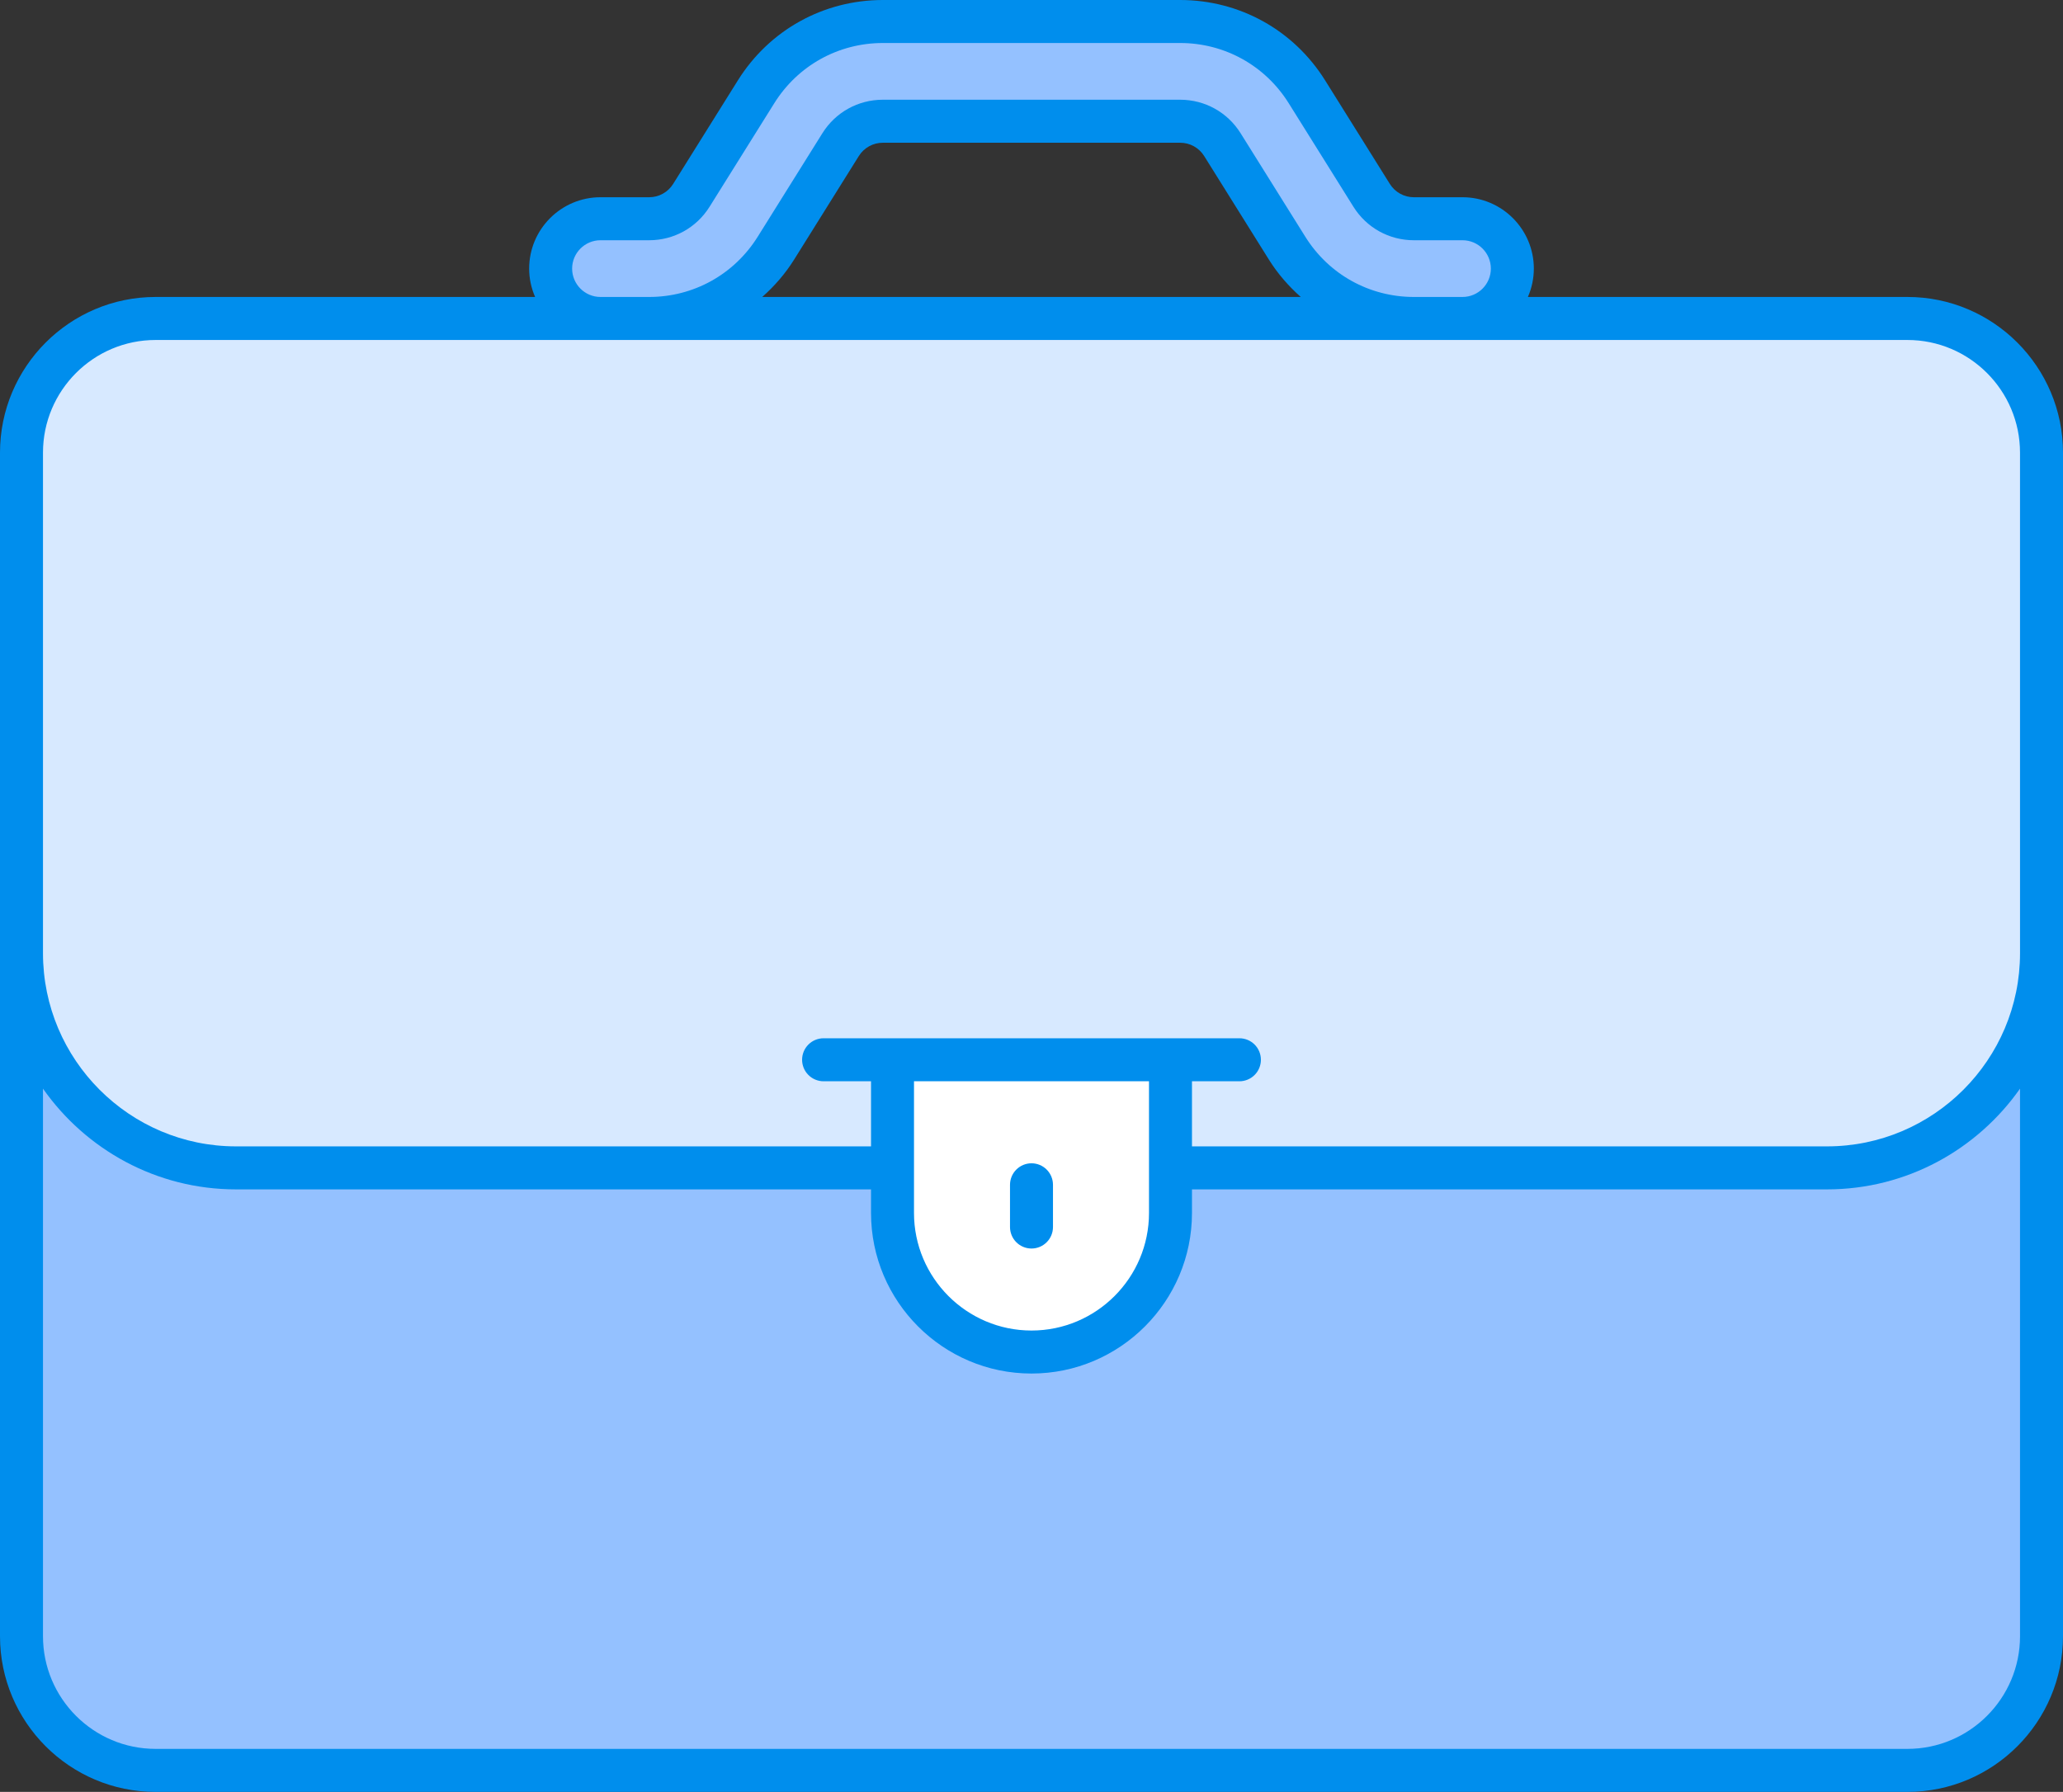
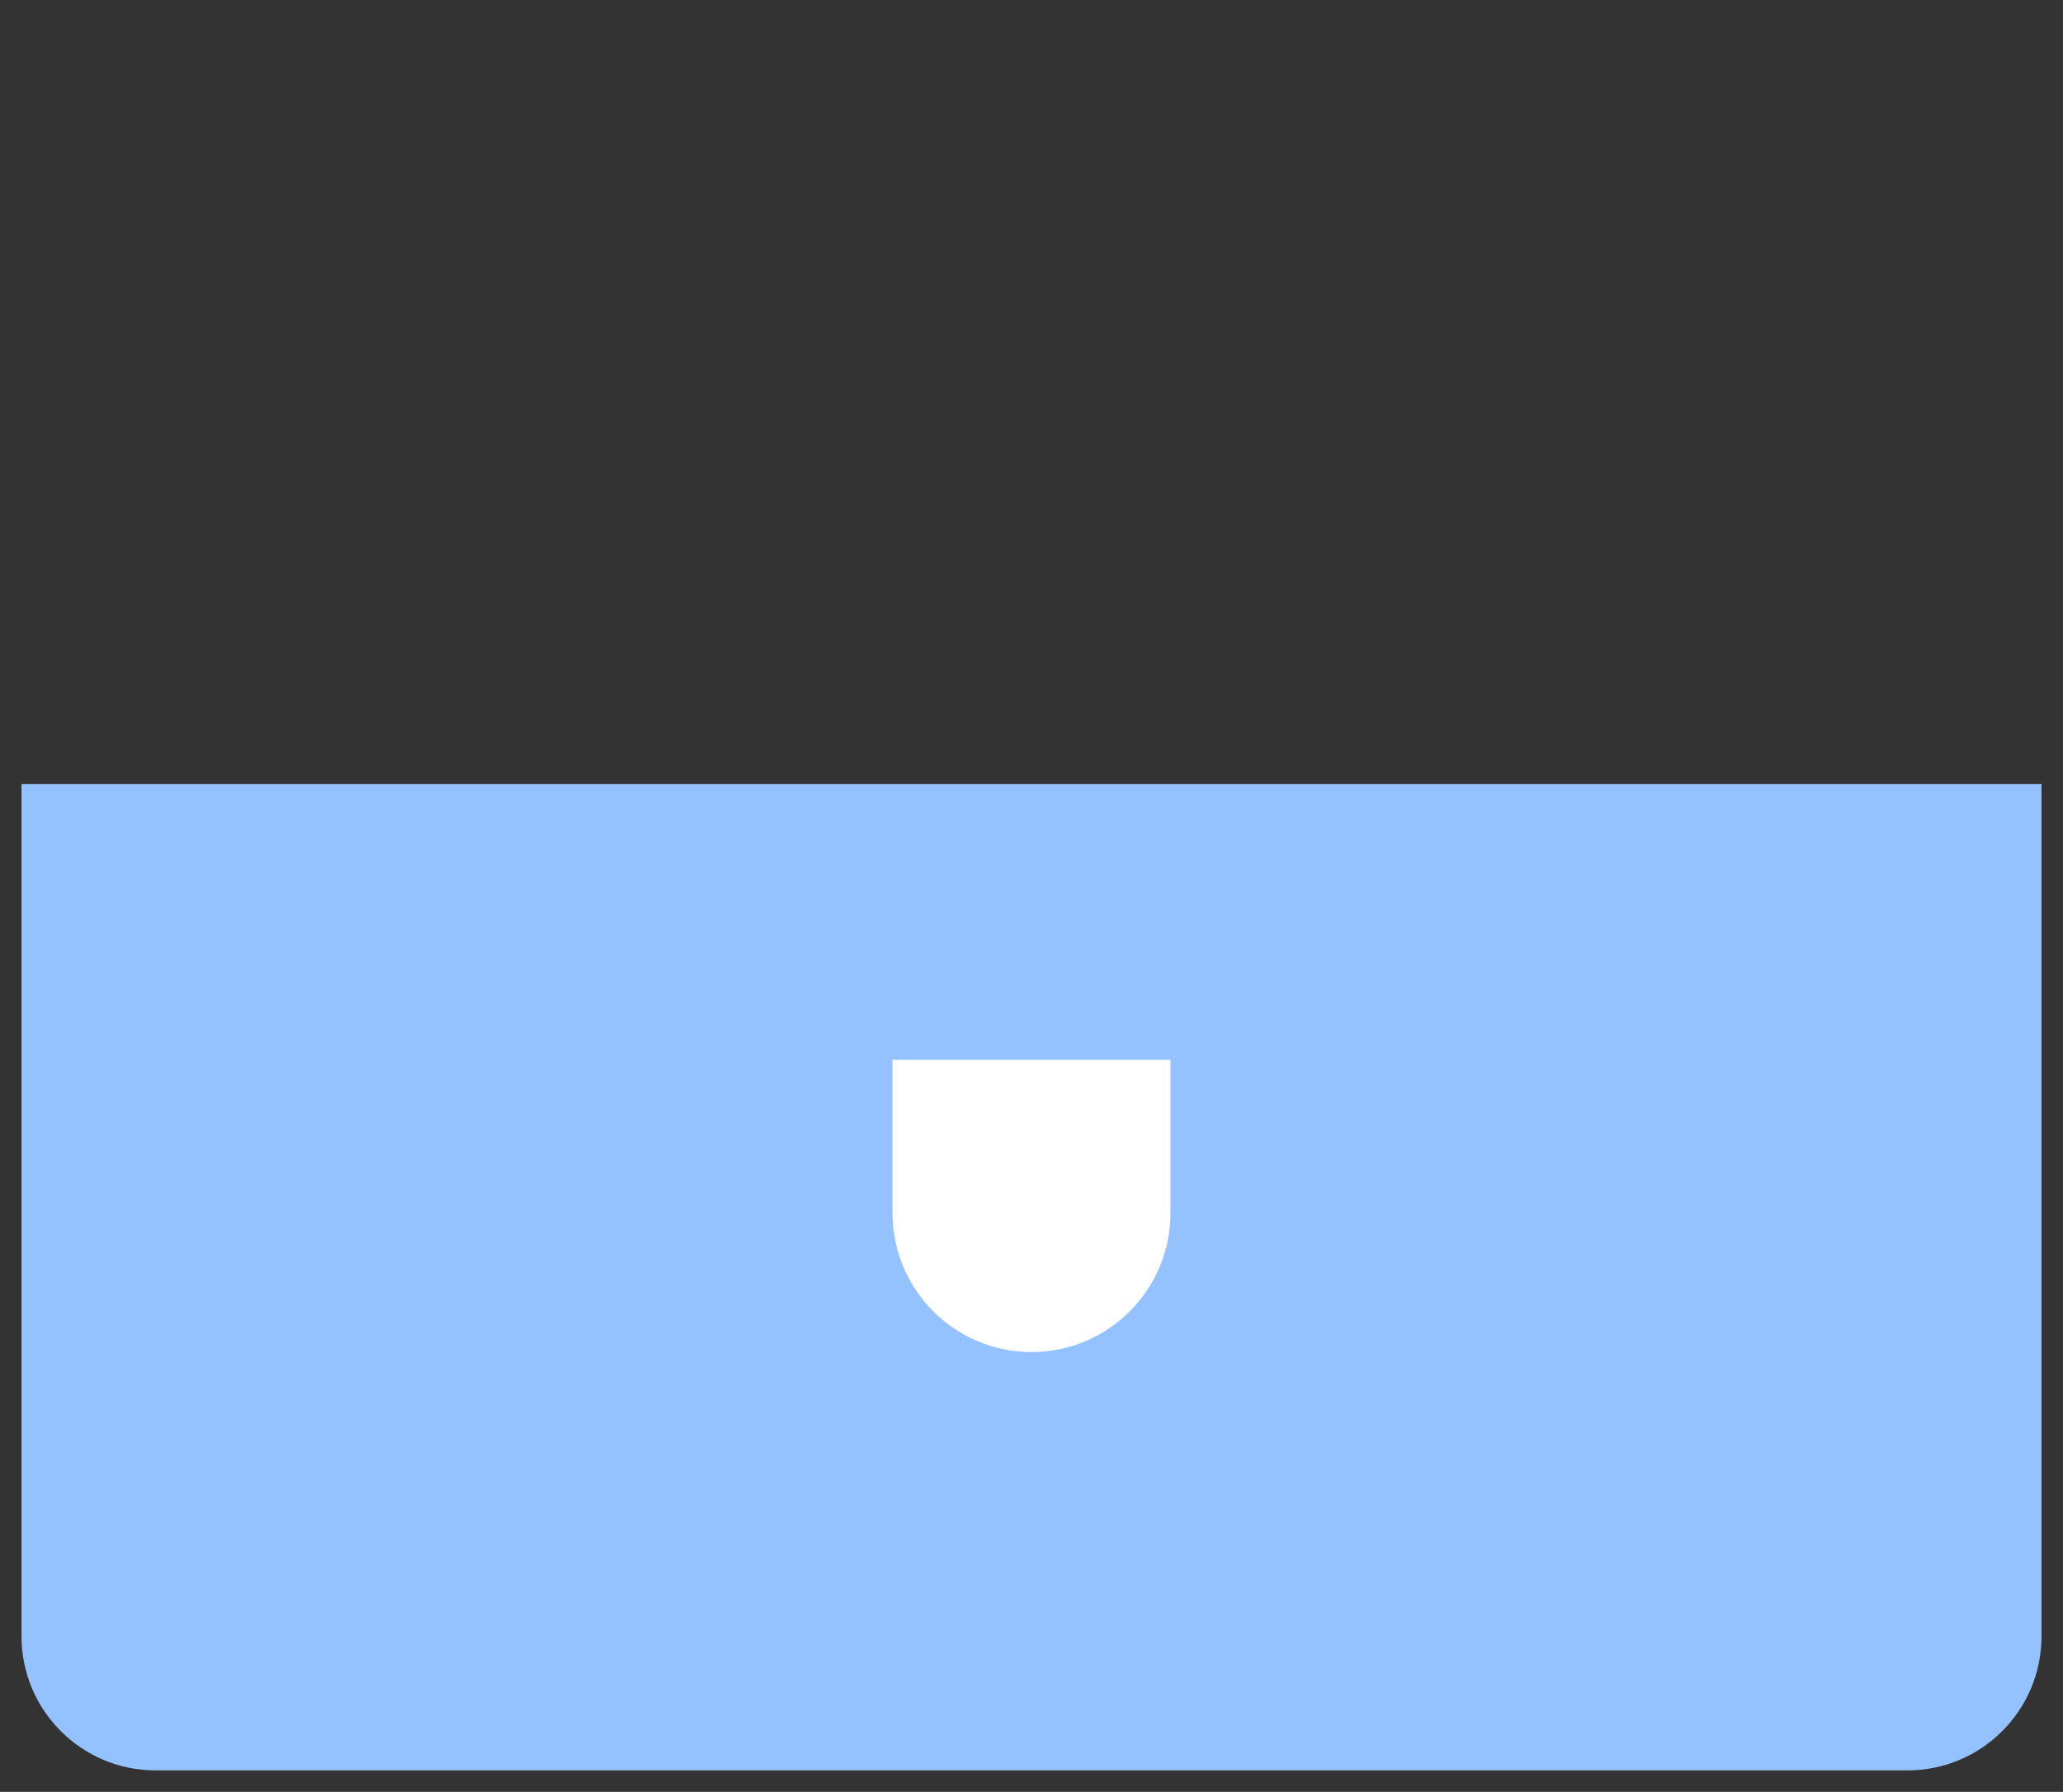
<svg xmlns="http://www.w3.org/2000/svg" width="160" height="139" viewBox="0 0 160 139" fill="none">
  <rect x="0" y="0" width="160" height="139" fill="#333333" stroke="none" />
  <g clip-path="url(#clip0_557_14)">
    <path d="M158.334 60.812V126.923C158.334 132.672 153.678 137.332 147.935 137.332H12.066C6.323 137.332 1.667 132.672 1.667 126.923V60.812H158.334Z" fill="#94C1FF" />
-     <path d="M158.334 35.113V73.941C158.334 83.138 150.885 90.594 141.695 90.594H18.305C9.116 90.594 1.667 83.138 1.667 73.941V35.113C1.667 29.364 6.323 24.704 12.066 24.704H147.935C153.678 24.704 158.334 29.364 158.334 35.113Z" fill="#D7E9FF" />
    <path d="M90.78 82.208V94.09C90.78 100.049 85.954 104.88 80 104.88C74.047 104.88 69.221 100.049 69.221 94.09V82.208H90.78Z" fill="white" />
-     <path d="M113.428 24.704H109.655C107.689 24.704 105.755 24.204 104.036 23.25C102.316 22.297 100.867 20.922 99.825 19.253L94.806 11.222C94.459 10.666 93.975 10.207 93.402 9.89C92.829 9.572 92.185 9.405 91.529 9.405H68.471C67.815 9.405 67.171 9.572 66.598 9.89C66.025 10.207 65.541 10.666 65.194 11.222L60.175 19.253C59.133 20.922 57.684 22.297 55.964 23.25C54.245 24.204 52.311 24.704 50.345 24.704H46.572C44.437 24.704 42.707 22.972 42.707 20.836C42.707 18.699 44.437 16.967 46.572 16.967H50.344C51.676 16.967 52.915 16.281 53.621 15.15L58.64 7.119C59.682 5.451 61.131 4.075 62.851 3.122C64.57 2.168 66.504 1.668 68.47 1.668H91.53C93.496 1.668 95.429 2.168 97.149 3.122C98.868 4.075 100.317 5.451 101.36 7.119L106.379 15.15C106.726 15.706 107.209 16.165 107.783 16.483C108.356 16.8 109 16.967 109.655 16.967H113.428C115.562 16.967 117.293 18.699 117.293 20.836C117.293 22.972 115.563 24.704 113.428 24.704Z" fill="#94C1FF" />
-     <path d="M147.935 23.036H118.499C118.802 22.342 118.959 21.593 118.96 20.836C118.96 17.783 116.478 15.3 113.428 15.3H109.656C109.283 15.301 108.916 15.206 108.589 15.025C108.263 14.844 107.988 14.583 107.791 14.266L102.773 6.235C100.333 2.33 96.13 0 91.53 0H68.47C63.87 0 59.667 2.33 57.227 6.235L52.209 14.266C52.011 14.583 51.737 14.844 51.41 15.025C51.084 15.206 50.717 15.301 50.344 15.3H46.572C43.522 15.3 41.04 17.783 41.04 20.836C41.04 21.619 41.207 22.361 41.501 23.036H12.066C5.413 23.036 0 28.453 0 35.112V126.924C0 133.582 5.412 139 12.066 139H147.935C154.587 139 160 133.583 160 126.924V35.112C160 28.453 154.587 23.036 147.935 23.036ZM44.373 20.836C44.373 19.623 45.36 18.636 46.572 18.636H50.344C52.264 18.636 54.017 17.663 55.034 16.035L60.053 8.004C61.88 5.081 65.026 3.336 68.47 3.336H91.53C94.974 3.336 98.12 5.081 99.947 8.004L104.966 16.035C105.983 17.663 107.736 18.636 109.655 18.636H113.427C114.64 18.636 115.626 19.623 115.626 20.836C115.626 22.048 114.64 23.036 113.427 23.036H109.655C106.211 23.036 103.065 21.291 101.238 18.368L96.219 10.337C95.202 8.709 93.449 7.736 91.529 7.736H68.471C66.551 7.736 64.798 8.709 63.781 10.337L58.763 18.368C56.935 21.291 53.789 23.036 50.345 23.036H46.573C45.36 23.036 44.373 22.049 44.373 20.836ZM100.883 23.036H59.117C60.057 22.202 60.899 21.241 61.588 20.138L66.606 12.107C66.803 11.789 67.078 11.528 67.404 11.347C67.731 11.166 68.098 11.072 68.471 11.073H91.529C91.902 11.072 92.269 11.166 92.596 11.347C92.922 11.528 93.197 11.789 93.394 12.107L98.412 20.138C99.101 21.241 99.943 22.201 100.883 23.036ZM156.667 126.924C156.667 131.743 152.75 135.663 147.935 135.663H12.066C7.25 135.663 3.334 131.743 3.334 126.924V84.449C6.648 89.166 12.118 92.262 18.305 92.262H67.554V94.09C67.554 100.959 73.137 106.547 80 106.547C86.863 106.547 92.446 100.959 92.446 94.09V92.262H141.695C147.882 92.262 153.352 89.166 156.666 84.449L156.667 126.924ZM70.887 83.876H89.113V94.09C89.113 99.12 85.025 103.211 80 103.211C74.975 103.211 70.887 99.12 70.887 94.09V83.876ZM156.667 73.941C156.667 82.204 149.951 88.926 141.695 88.926H92.446V83.876H96.126C96.567 83.876 96.991 83.7 97.304 83.387C97.617 83.074 97.792 82.65 97.792 82.208C97.792 81.765 97.617 81.341 97.304 81.028C96.991 80.715 96.567 80.54 96.126 80.54H63.874C63.432 80.54 63.009 80.715 62.696 81.028C62.383 81.341 62.208 81.765 62.208 82.208C62.208 82.65 62.383 83.074 62.696 83.387C63.009 83.7 63.432 83.876 63.874 83.876H67.554V88.926H18.305C10.05 88.926 3.334 82.204 3.334 73.941V35.112C3.334 30.293 7.25 26.373 12.066 26.373H147.935C152.75 26.373 156.666 30.293 156.666 35.112L156.667 73.941Z" fill="#008EED" />
-     <path d="M80 96.85C80.219 96.85 80.435 96.807 80.638 96.723C80.84 96.639 81.023 96.516 81.178 96.361C81.333 96.207 81.456 96.023 81.54 95.82C81.623 95.618 81.666 95.401 81.666 95.182V91.906C81.666 91.464 81.491 91.04 81.178 90.727C80.866 90.414 80.442 90.238 80 90.238C79.558 90.238 79.134 90.414 78.821 90.727C78.509 91.04 78.333 91.464 78.333 91.906V95.182C78.333 95.401 78.376 95.618 78.46 95.82C78.543 96.023 78.666 96.207 78.821 96.361C78.976 96.516 79.159 96.639 79.362 96.723C79.564 96.807 79.781 96.85 80 96.85Z" fill="#008EED" />
  </g>
  <defs>
    <clipPath id="clip0_557_14">
      <rect width="160" height="139" fill="white" />
    </clipPath>
  </defs>
</svg>